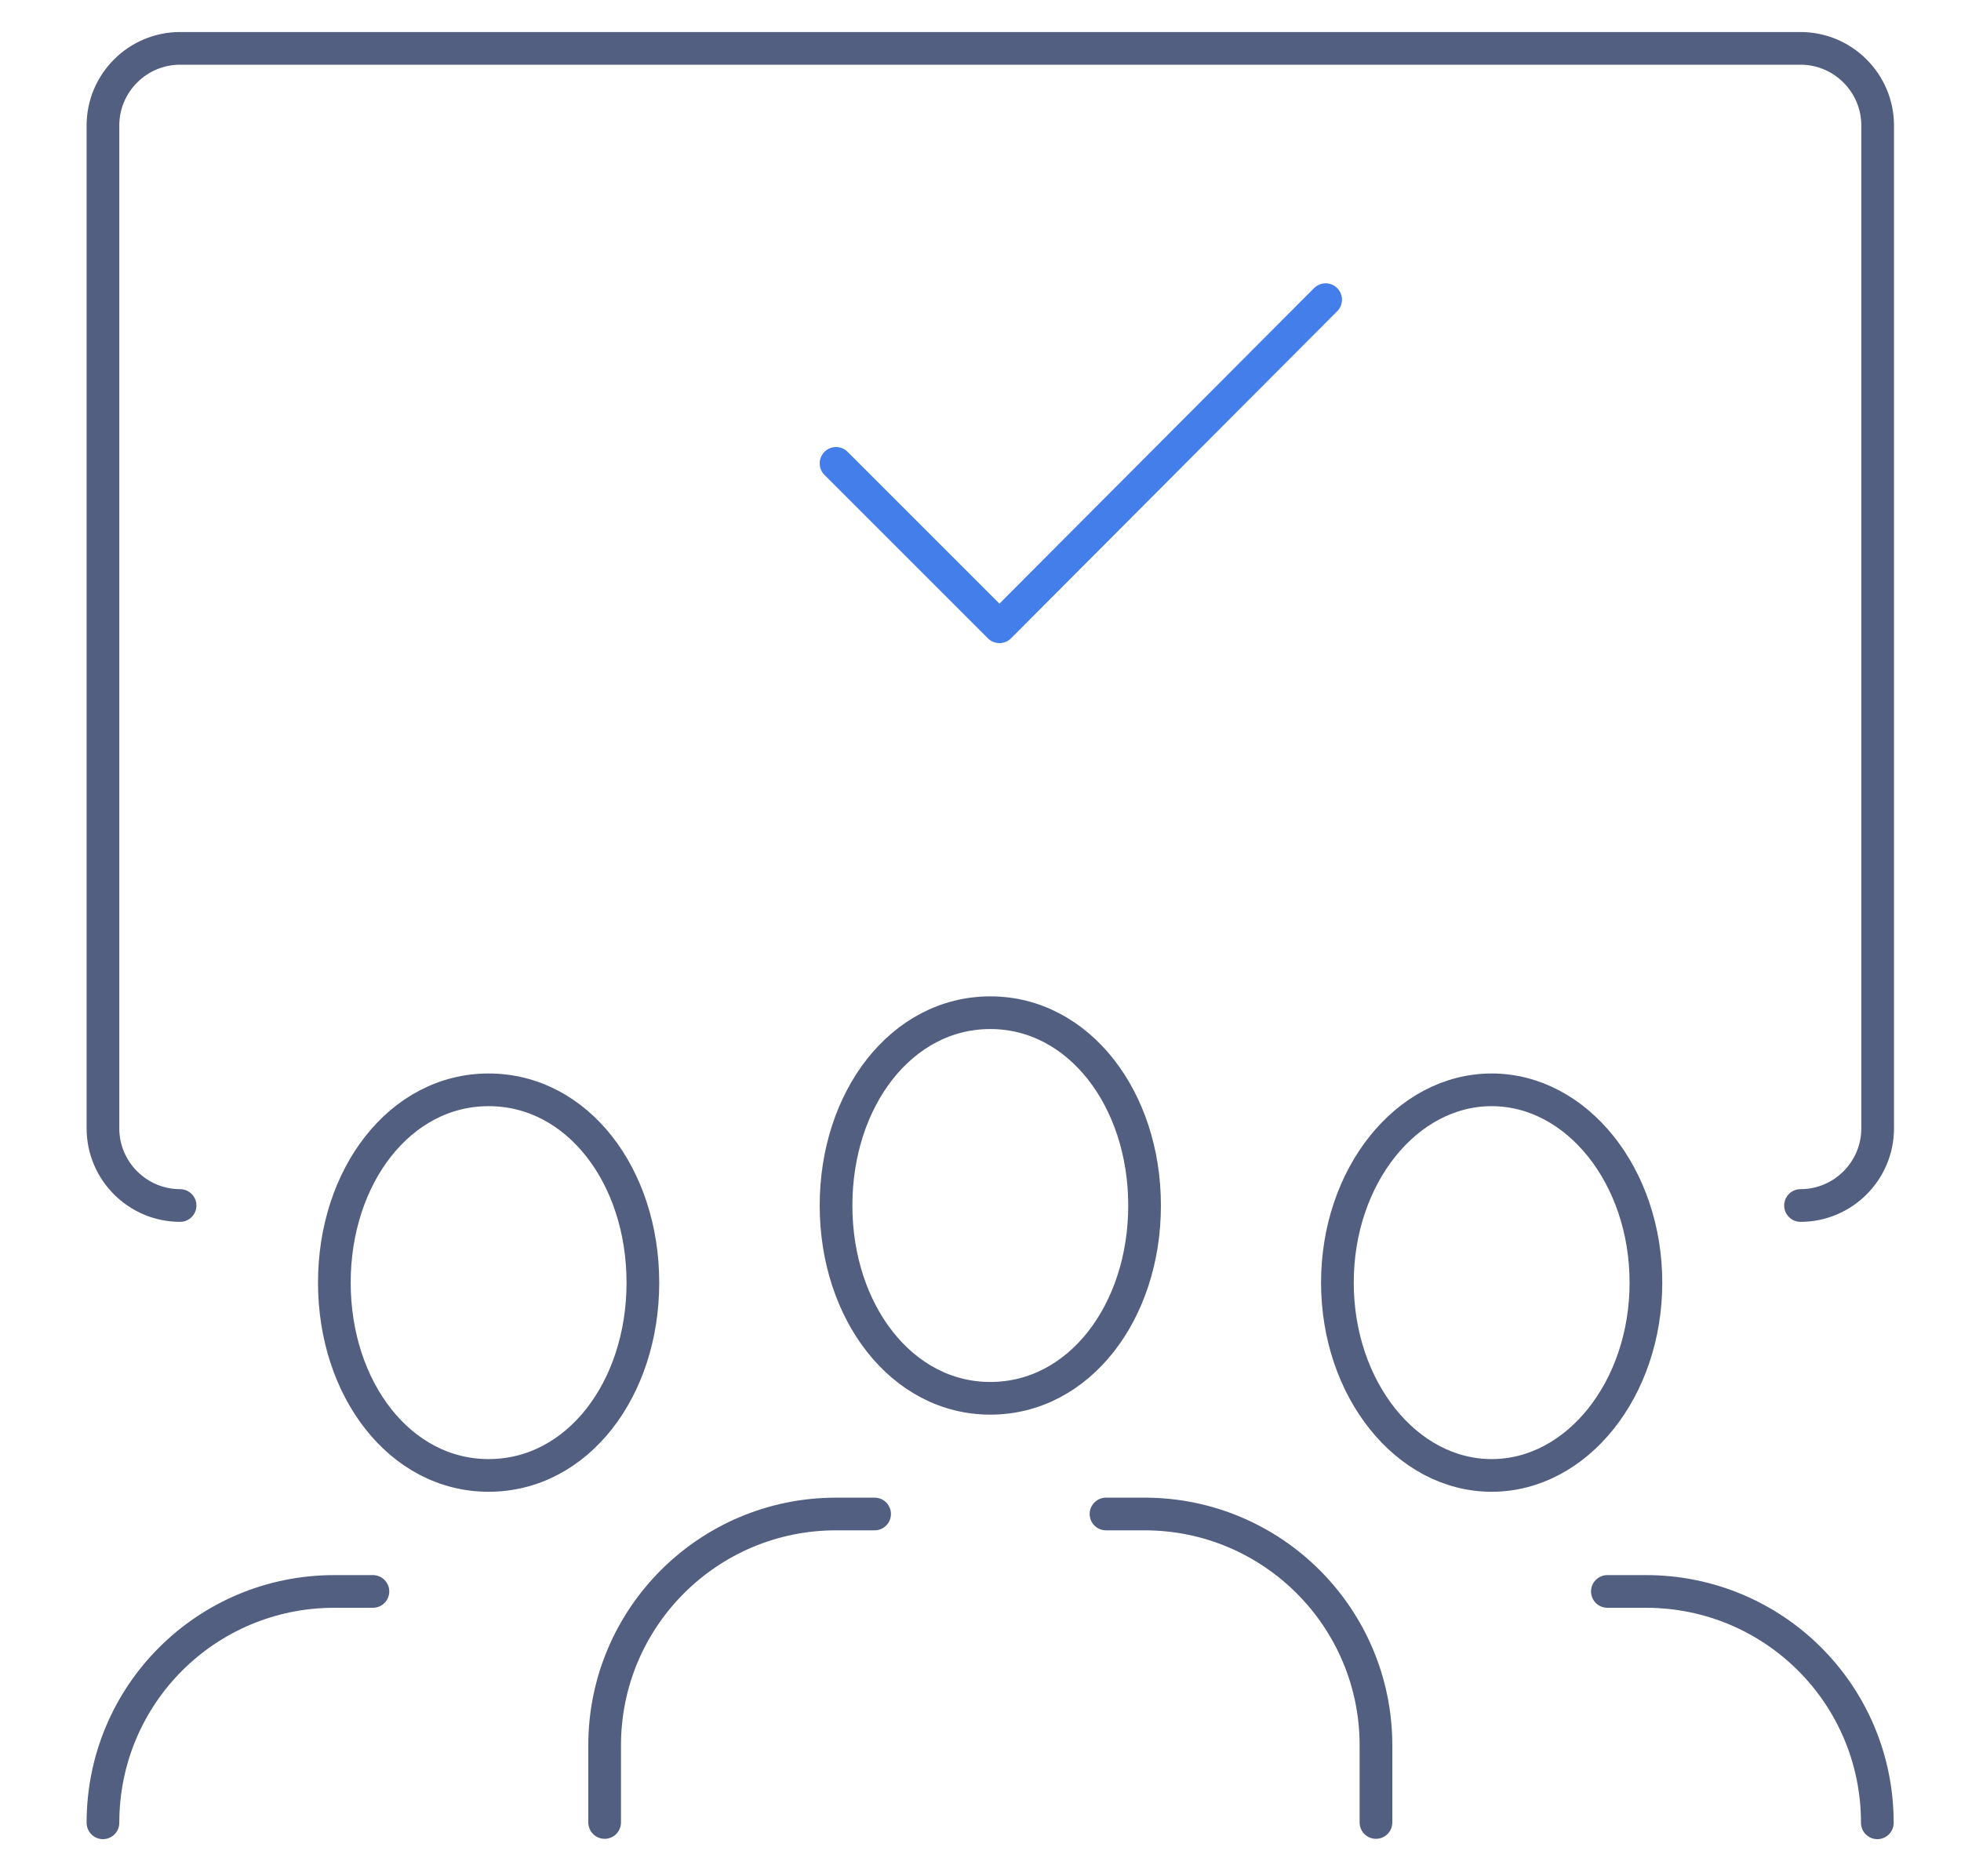
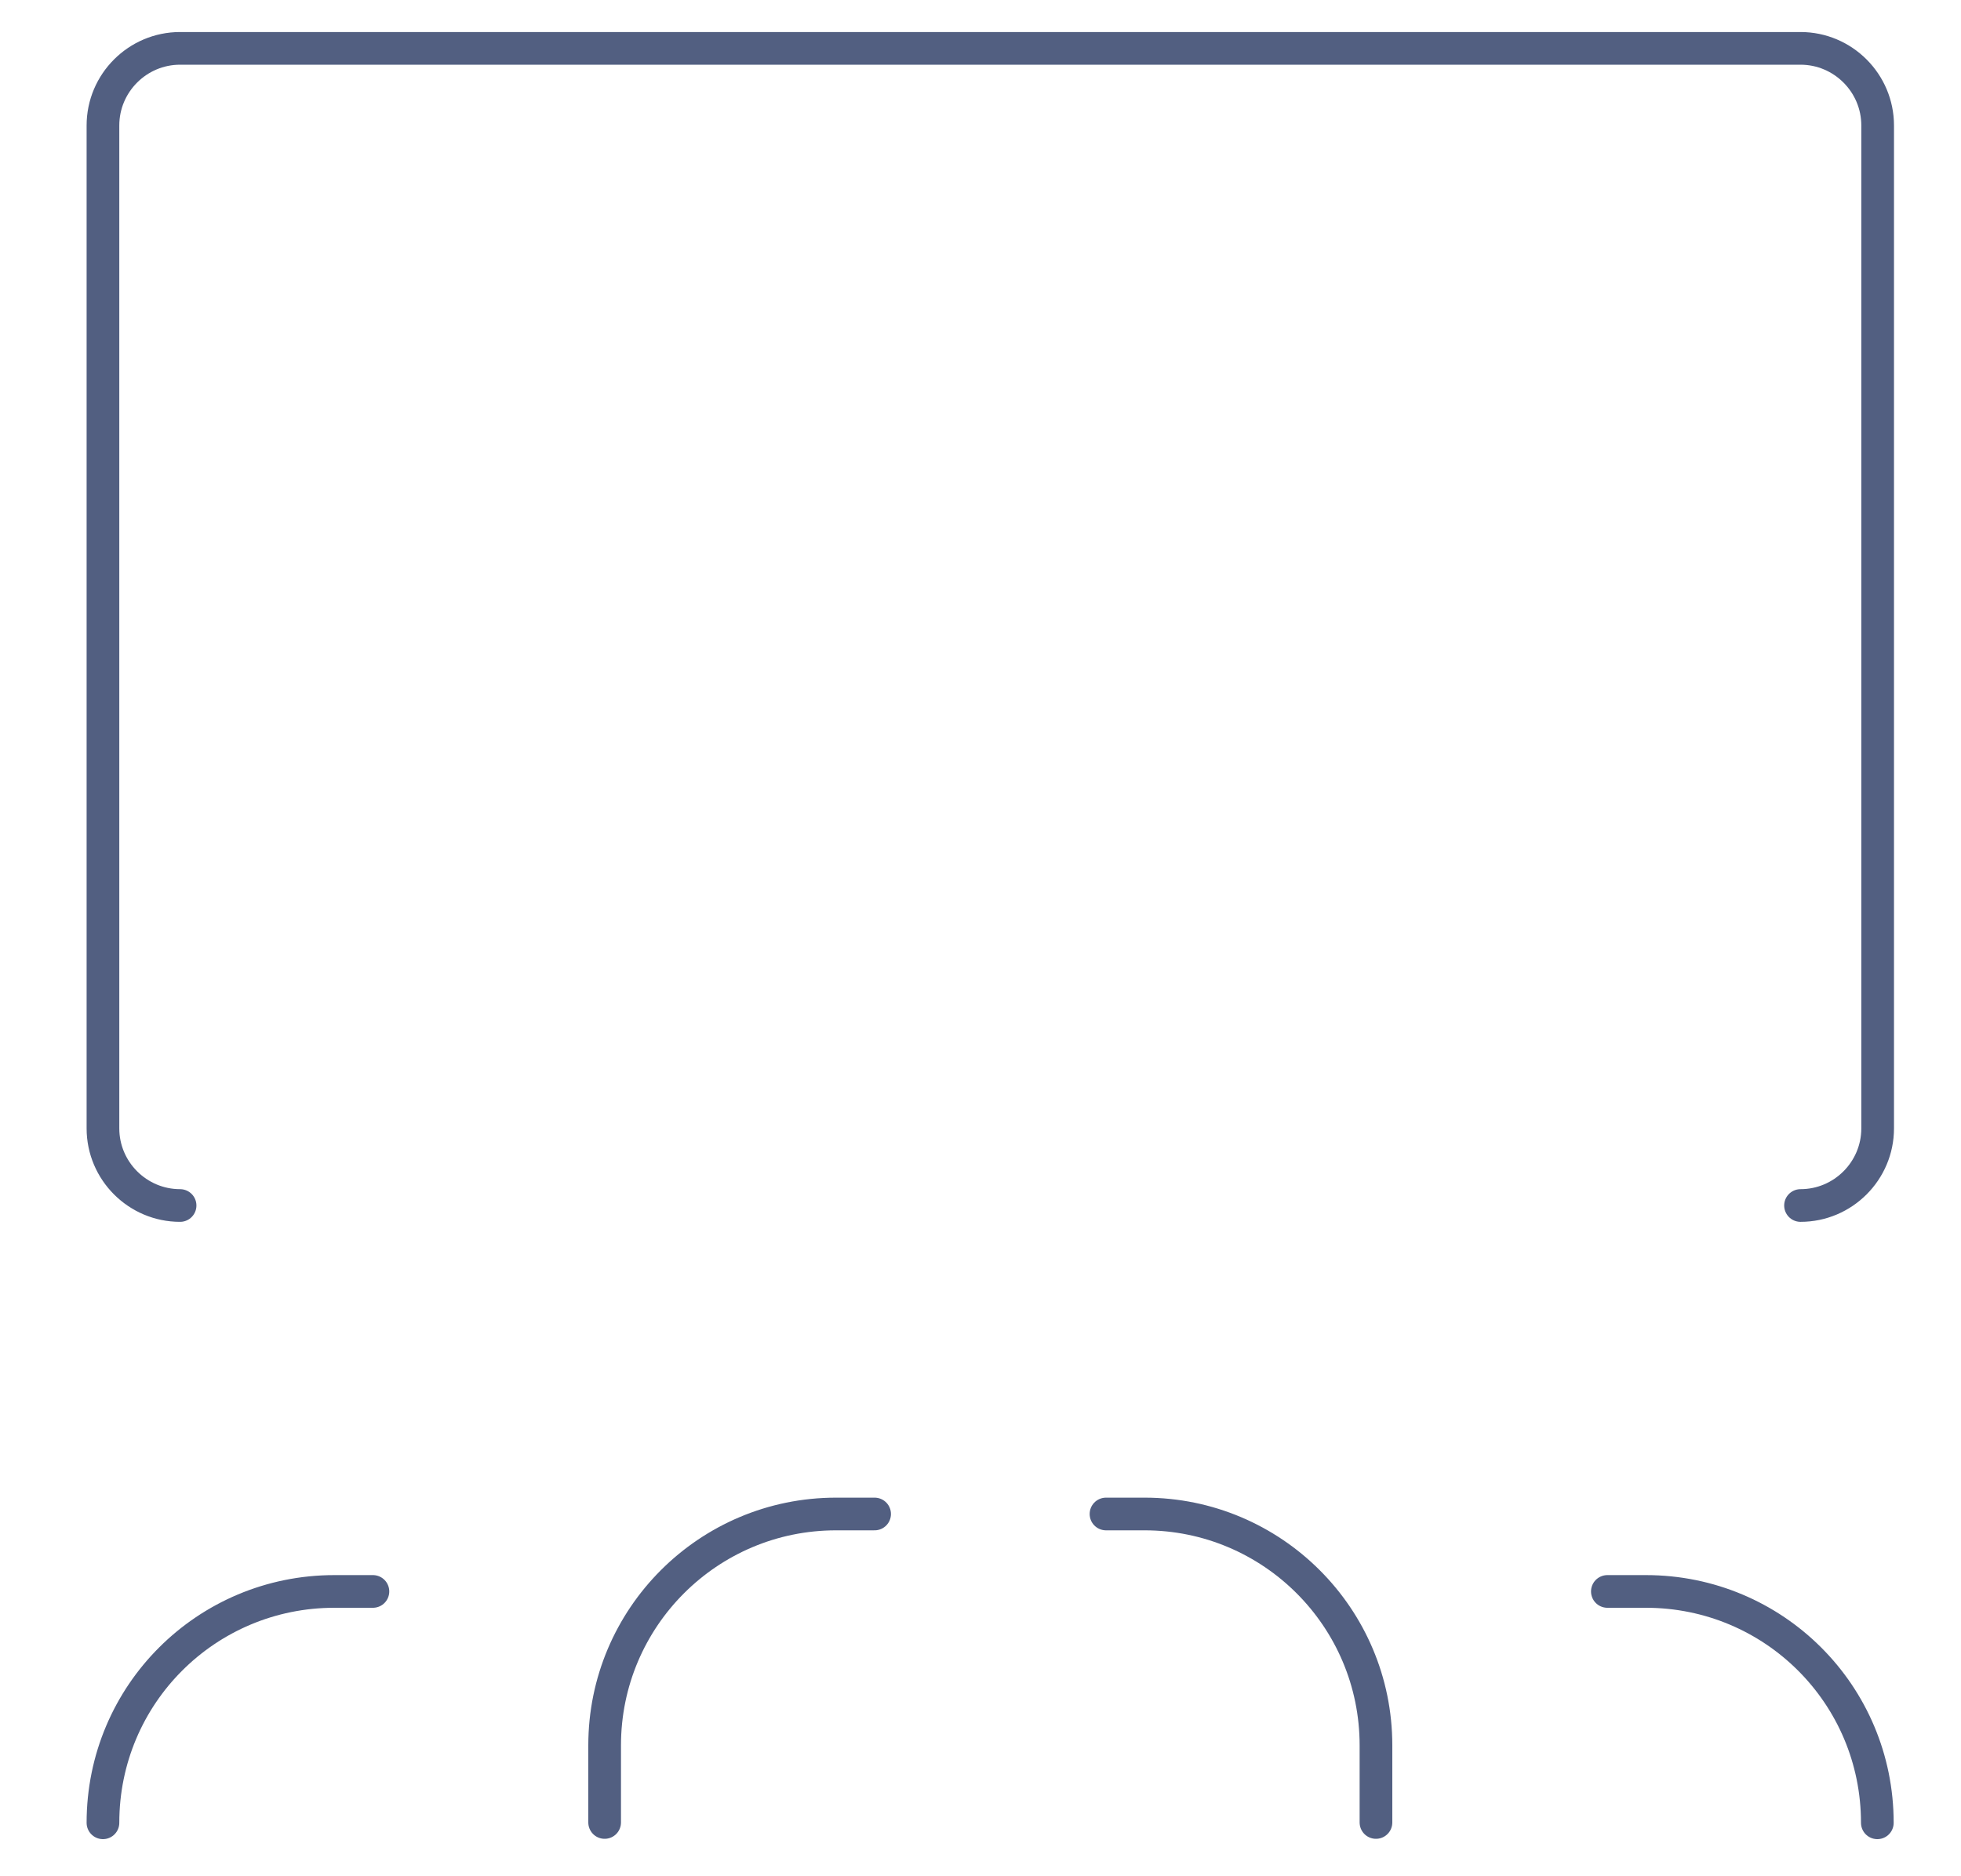
<svg xmlns="http://www.w3.org/2000/svg" id="图层_1" x="0px" y="0px" viewBox="0 0 600 574" style="enable-background:new 0 0 600 574;" xml:space="preserve">
  <style type="text/css">	.st0{fill:none;stroke:#525F81;stroke-width:10;stroke-linecap:round;stroke-linejoin:round;stroke-miterlimit:5.333;}	.st1{fill:none;stroke:#437EEB;stroke-width:10;stroke-linecap:round;stroke-linejoin:round;stroke-miterlimit:13.333;}</style>
  <g>
    <g>
-       <path class="st0" d="M255.8,368.9c0,32.6,20.1,59,47.2,59c27.2,0,47.2-26.4,47.2-59c0-32.6-20.1-59-47.2-59   C275.8,309.9,255.8,336.3,255.8,368.9z" />
      <path class="st0" d="M338.4,463.3h11.8c39.1,0,70.8,31.7,70.8,70.8v23.6" />
      <path class="st0" d="M267.6,463.3h-11.8c-39.1,0-70.8,31.7-70.8,70.8v23.6" />
-       <path class="st0" d="M102.3,392.5c0,32.6,20.1,59,47.2,59c27.2,0,47.2-26.4,47.2-59s-20-59-47.2-59   C122.4,333.5,102.3,359.9,102.3,392.5z" />
      <path class="st0" d="M114.1,487h-11.8c-39.1,0-70.8,31.5-70.8,70.8" />
-       <ellipse class="st0" cx="456.4" cy="392.5" rx="47.2" ry="59" />
      <path class="st0" d="M491.8,487h11.8c39.1,0,70.8,31.5,70.8,70.8" />
    </g>
    <path class="st0" d="M55.1,368.9c-13,0-23.6-10.6-23.6-23.6V38.4c0-13,10.6-23.6,23.6-23.6h495.8c13,0,23.6,10.6,23.6,23.6v306.9  c0,13-10.6,23.6-23.6,23.6" />
  </g>
-   <polyline class="st1" points="255.8,141.8 305.8,191.8 405.6,91.7 " />
</svg>